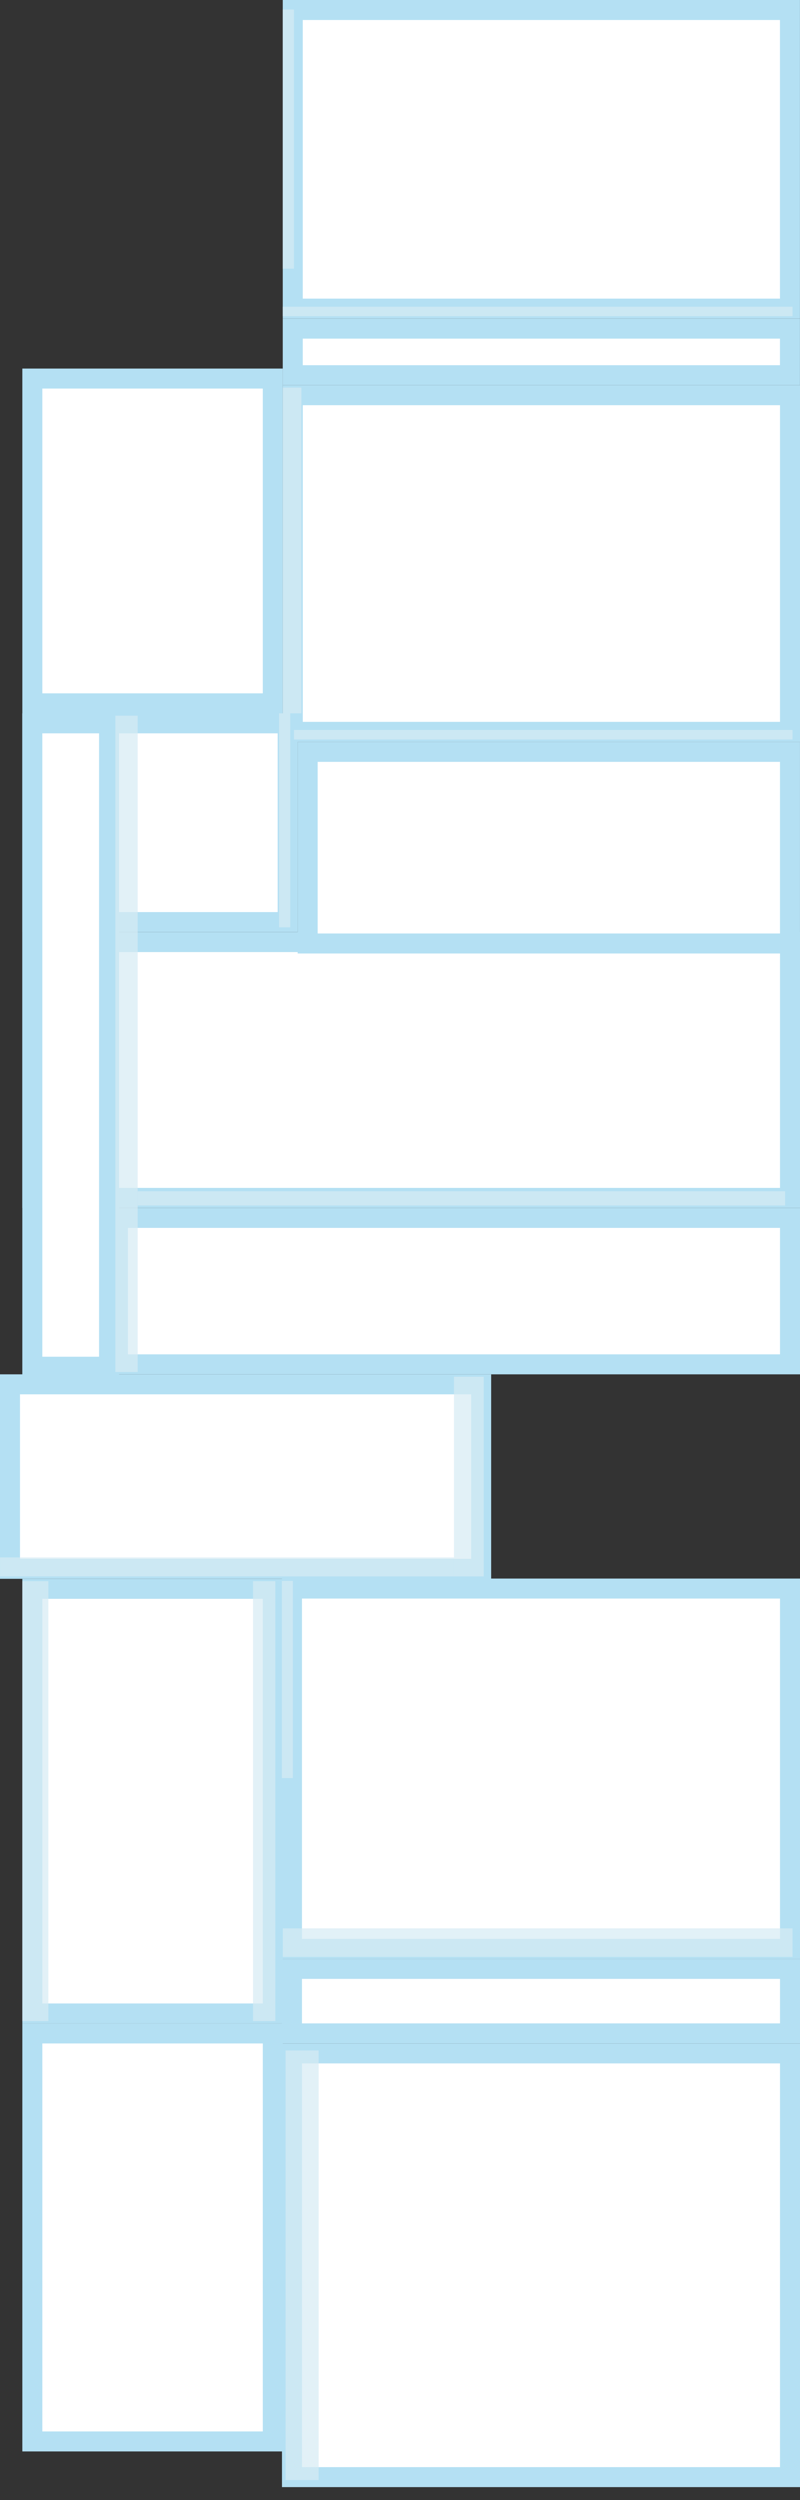
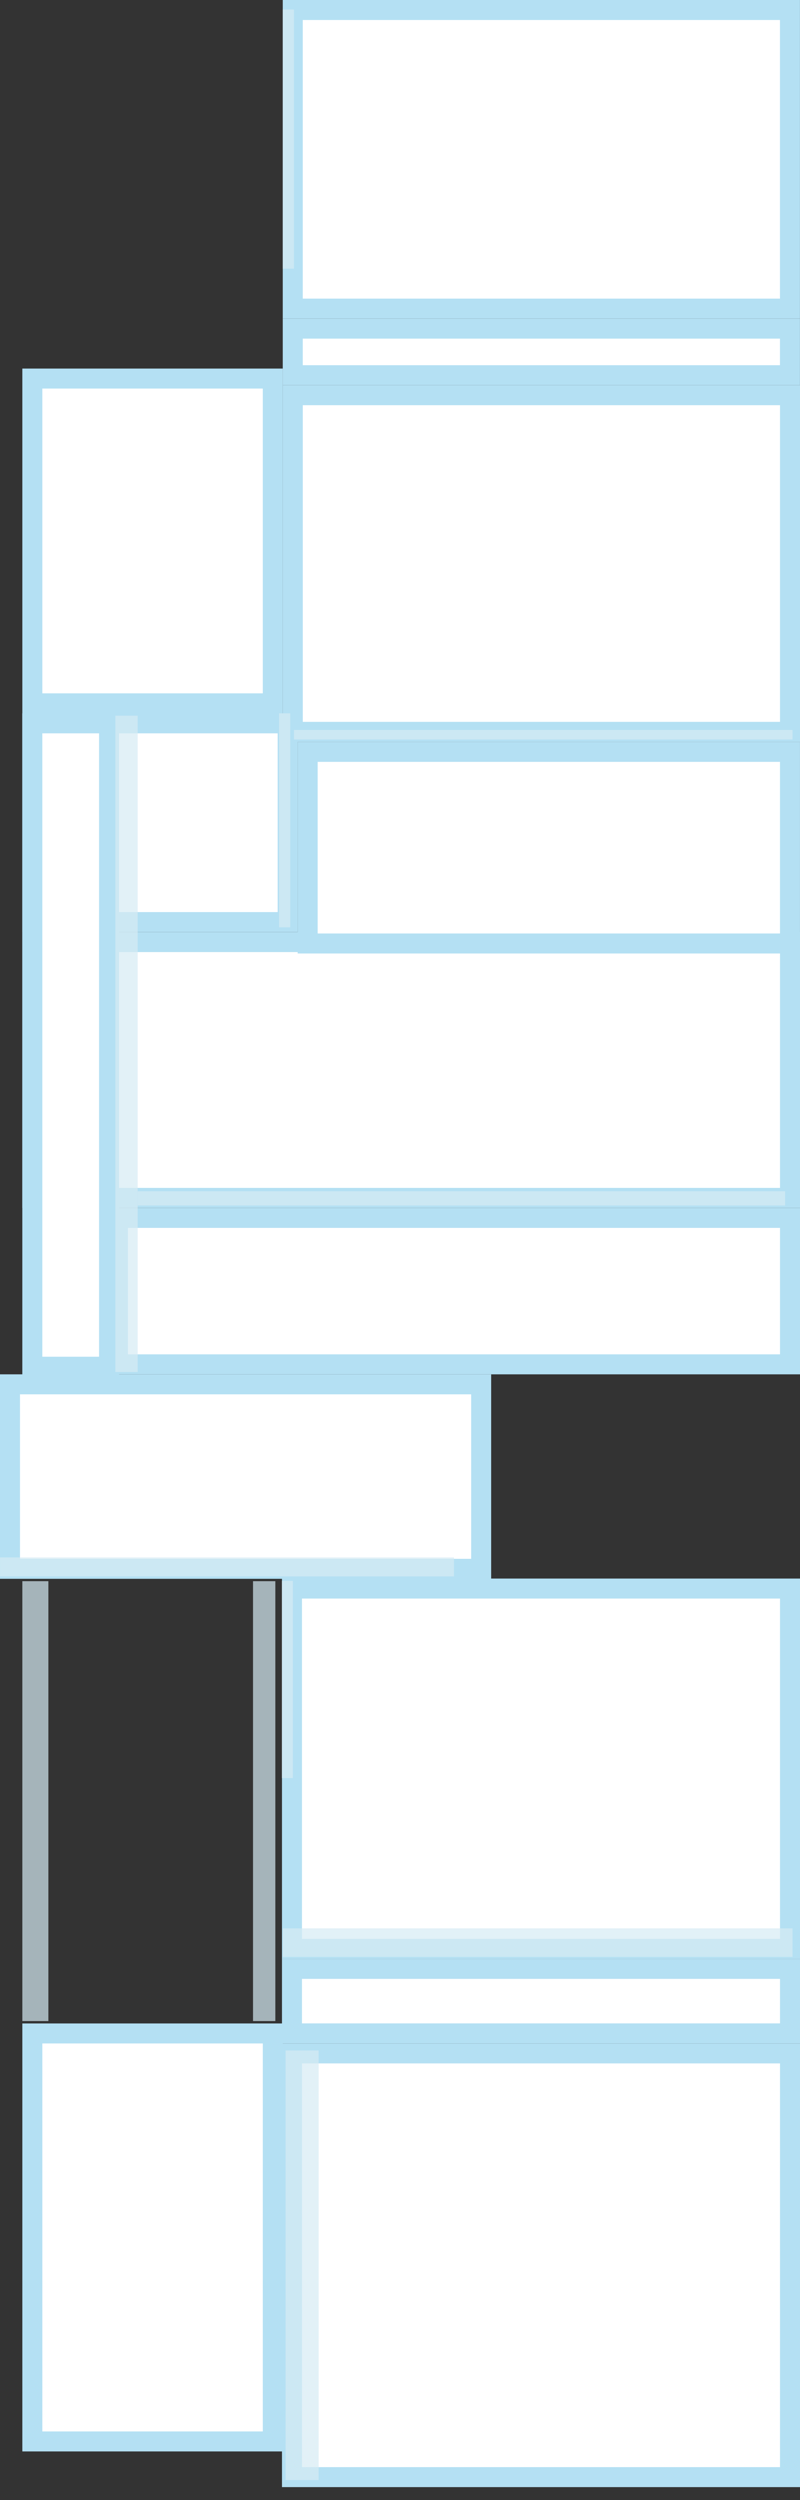
<svg xmlns="http://www.w3.org/2000/svg" width="40" height="125" viewBox="0 0 40 125" fill="none">
  <rect x="0" y="0" width="40" height="125" fill="#333333" stroke="none" />
  <rect x="39.5" y="97.438" width="24.901" height="18.015" transform="rotate(180 39.5 97.438)" fill="white" stroke="#B4E0F3" />
  <rect x="-0.5" y="0.5" width="24.901" height="21.184" transform="matrix(-1 6.07103e-08 4.09194e-07 1 39 102.164)" fill="white" stroke="#B4E0F3" />
  <rect x="39.498" y="15.43" width="24.86" height="14.93" transform="rotate(180 39.498 15.43)" fill="white" stroke="#B4E0F3" />
  <rect x="-0.5" y="0.5" width="24.86" height="16.832" transform="matrix(-1 2.35633e-08 1.98337e-06 1 39 19.259)" fill="white" stroke="#B4E0F3" />
  <rect x="0.5" y="69.212" width="23.558" height="9.224" fill="white" stroke="#B4E0F3" />
  <rect x="14.383" y="46.101" width="12.768" height="9.937" transform="rotate(180 14.383 46.101)" fill="white" stroke="#B4E0F3" />
-   <rect x="0.5" y="-0.5" width="12.023" height="21.23" transform="matrix(1 -6.23088e-08 -3.95792e-07 -1 1.117 100.166)" fill="white" stroke="#B4E0F3" />
  <rect x="1.617" y="101.666" width="12.023" height="20.398" fill="white" stroke="#B4E0F3" />
  <rect x="-0.5" y="0.5" width="24.901" height="3.225" transform="matrix(-1 6.07103e-08 4.09194e-07 1 39 97.938)" fill="white" stroke="#B4E0F3" />
  <rect x="-0.5" y="-0.5" width="37.884" height="12.79" transform="matrix(-1 2.32164e-08 -2.08397e-06 -1 39 59.391)" fill="white" stroke="#B4E0F3" />
  <rect x="-0.5" y="0.5" width="33.605" height="7.322" transform="matrix(-1 2.32164e-08 2.08397e-06 1 39 60.391)" fill="white" stroke="#B4E0F3" />
  <rect x="1.617" y="18.927" width="12.023" height="16.238" fill="white" stroke="#B4E0F3" />
  <rect x="-0.5" y="0.5" width="24.86" height="2.329" transform="matrix(-1 5.74036e-08 4.40317e-07 1 38.998 15.93)" fill="white" stroke="#B4E0F3" />
  <rect x="0.5" y="-0.5" width="24.116" height="9.58" transform="matrix(1 -6.23088e-08 -3.95792e-07 -1 14.883 46.671)" fill="white" stroke="#B4E0F3" />
  <rect x="5.453" y="68.331" width="3.837" height="32.167" transform="rotate(180 5.453 68.331)" fill="white" stroke="#B4E0F3" />
  <rect opacity="0.7" x="39.628" y="97.838" width="25.488" height="1.427" transform="rotate(180 39.628 97.838)" fill="#D6EBF4" />
  <rect opacity="0.7" x="15.932" y="123.996" width="1.653" height="21.48" transform="rotate(180 15.932 123.996)" fill="#D6EBF4" />
  <rect opacity="0.7" x="14.644" y="88.898" width="0.551" height="9.859" transform="rotate(180 14.644 88.898)" fill="#D6EBF4" />
  <rect opacity="0.7" x="2.419" y="101.047" width="1.302" height="21.993" transform="rotate(180 2.419 101.047)" fill="#D6EBF4" />
  <rect opacity="0.7" x="13.767" y="101.047" width="1.116" height="21.993" transform="rotate(180 13.767 101.047)" fill="#D6EBF4" />
-   <rect opacity="0.7" x="39.627" y="15.811" width="25.488" height="0.476" transform="rotate(180 39.627 15.811)" fill="#D6EBF4" />
  <rect opacity="0.7" x="39.627" y="36.972" width="24.93" height="0.476" transform="rotate(180 39.627 36.972)" fill="#D6EBF4" />
-   <rect opacity="0.7" x="15.07" y="35.664" width="0.93" height="16.287" transform="rotate(180 15.07 35.664)" fill="#D6EBF4" />
  <rect opacity="0.7" x="22.699" y="78.817" width="22.698" height="0.951" transform="rotate(180 22.699 78.817)" fill="#D6EBF4" />
  <rect opacity="0.7" width="32.372" height="0.713" transform="matrix(-1 6.23088e-08 3.95792e-07 1 39.256 59.559)" fill="#D6EBF4" />
-   <rect opacity="0.7" x="24.186" y="78.817" width="1.488" height="9.986" transform="rotate(180 24.186 78.817)" fill="#D6EBF4" />
  <rect opacity="0.7" x="14.512" y="46.363" width="0.558" height="10.699" transform="rotate(180 14.512 46.363)" fill="#D6EBF4" />
  <rect opacity="0.7" x="6.884" y="68.594" width="1.116" height="32.811" transform="rotate(180 6.884 68.594)" fill="#D6EBF4" />
  <rect opacity="0.7" x="14.698" y="13.433" width="0.558" height="12.958" transform="rotate(180 14.698 13.433)" fill="#D6EBF4" />
</svg>